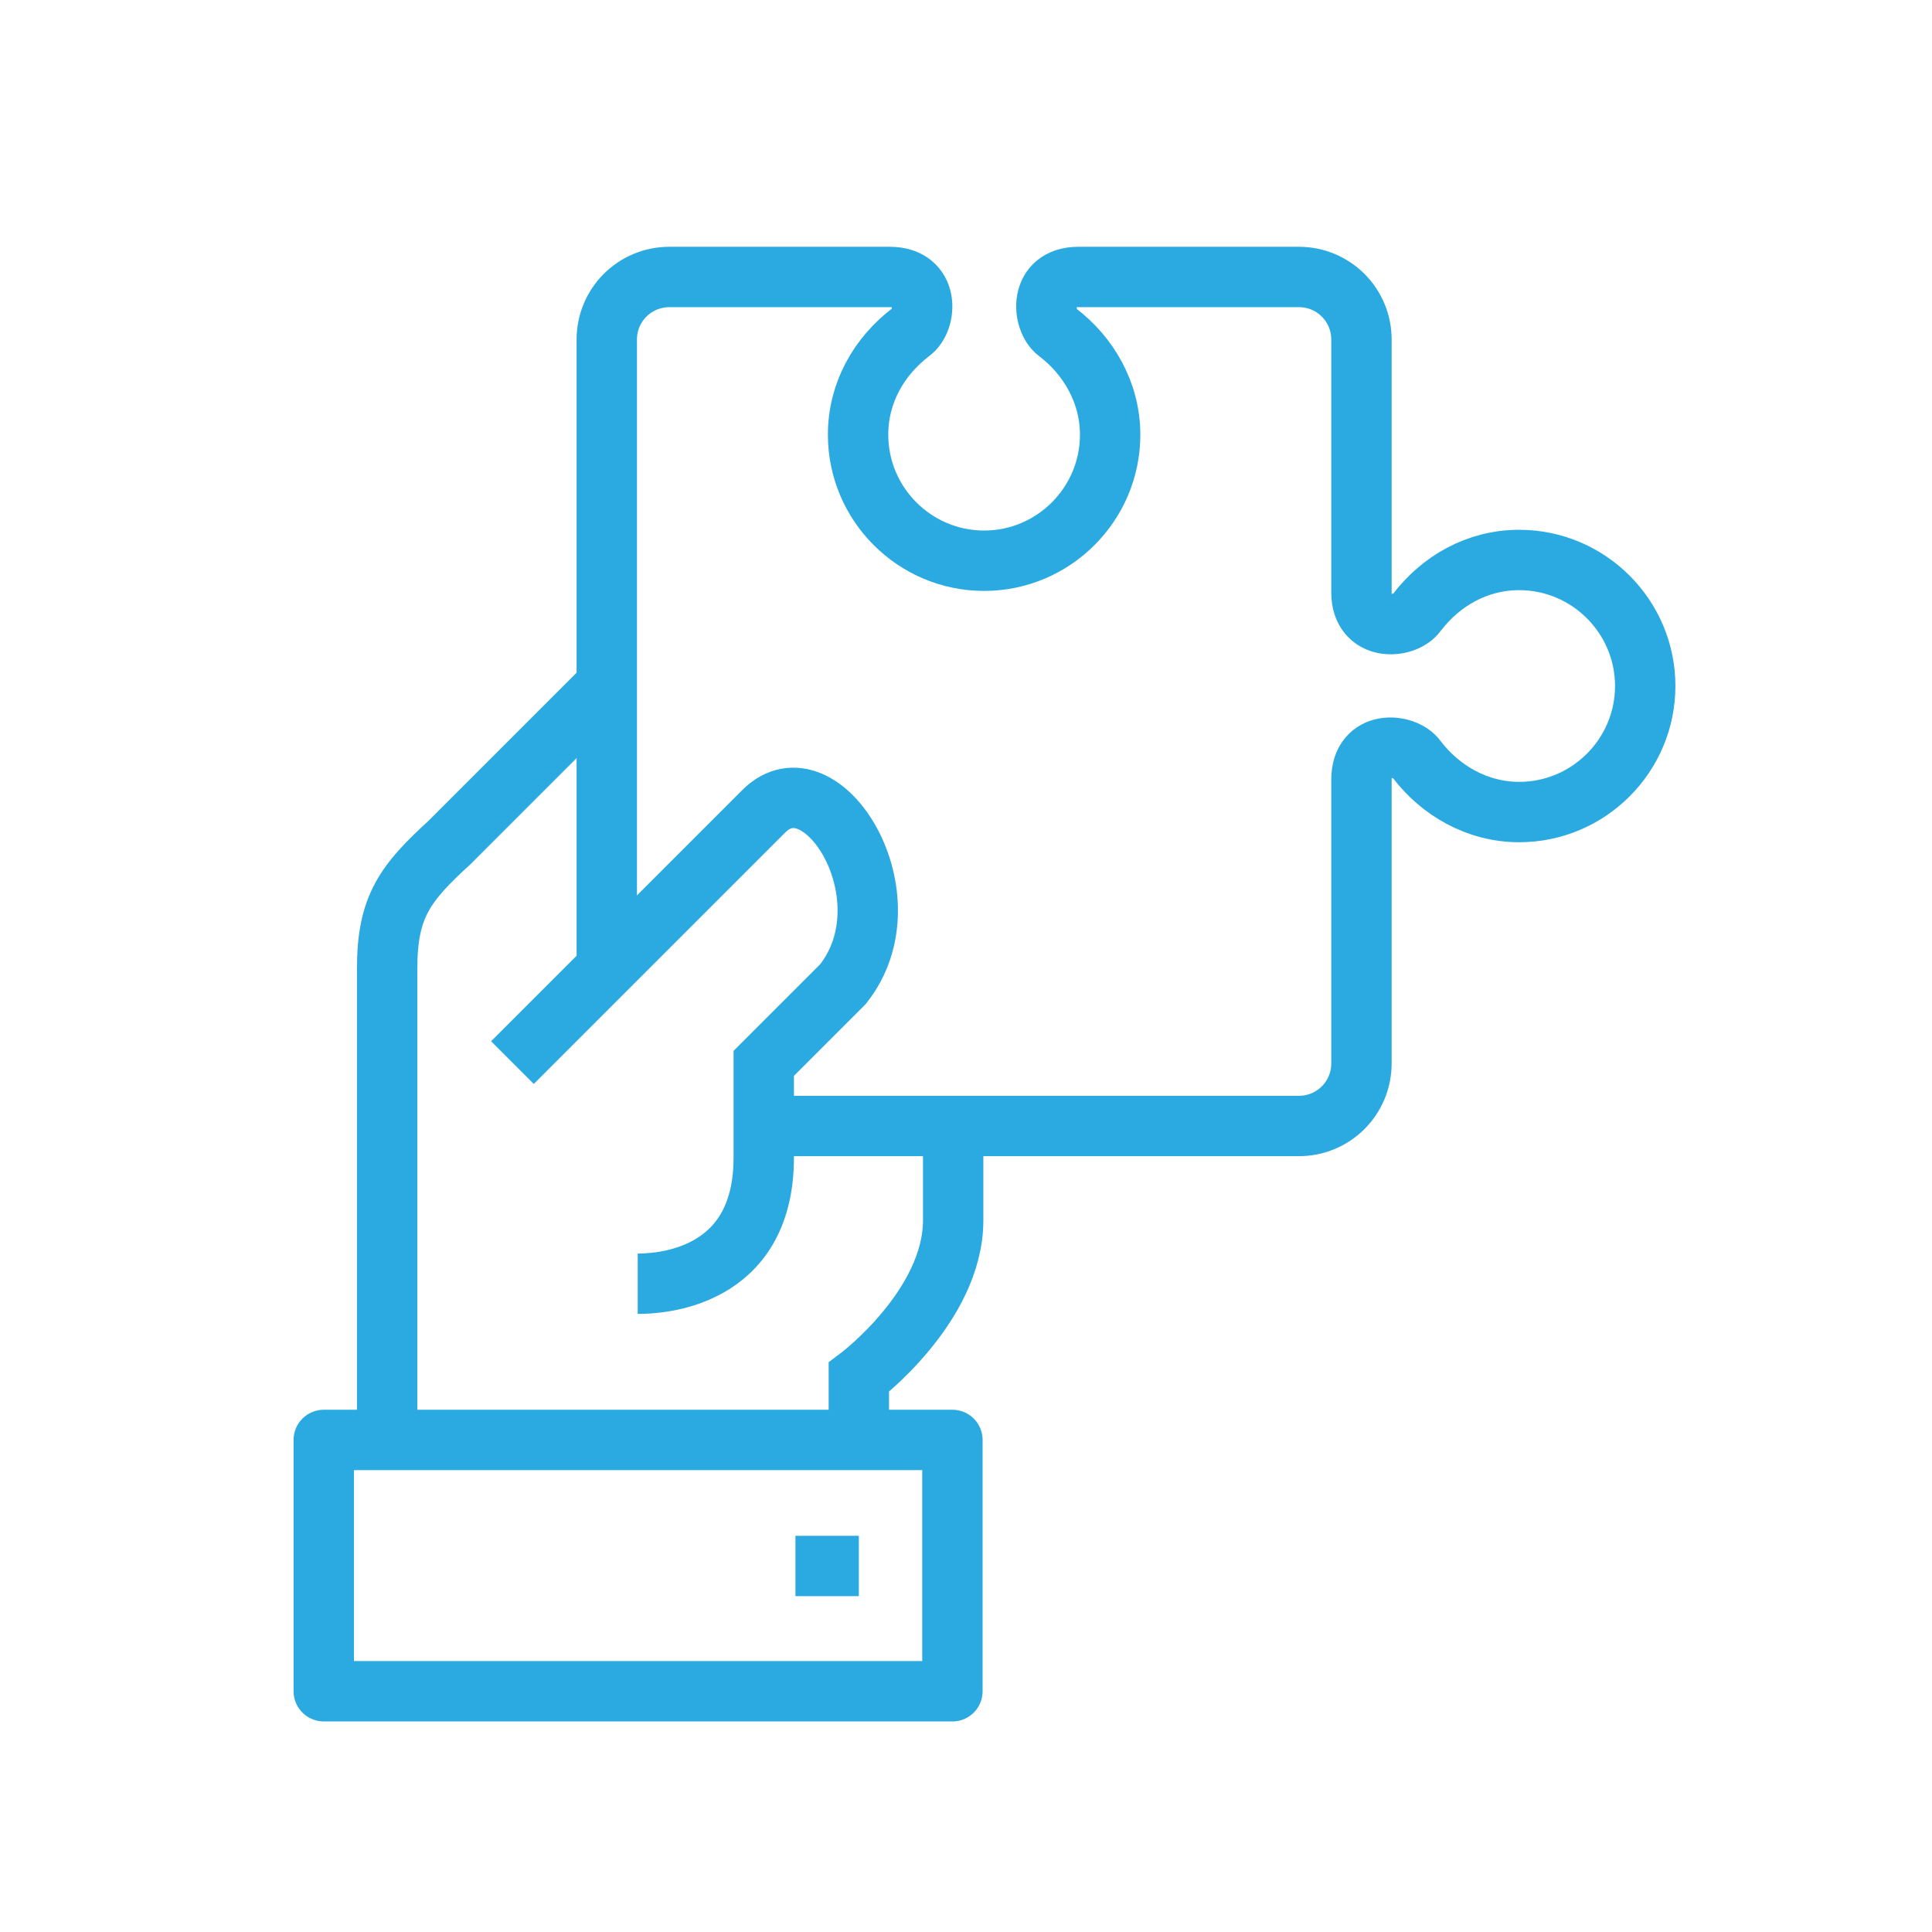
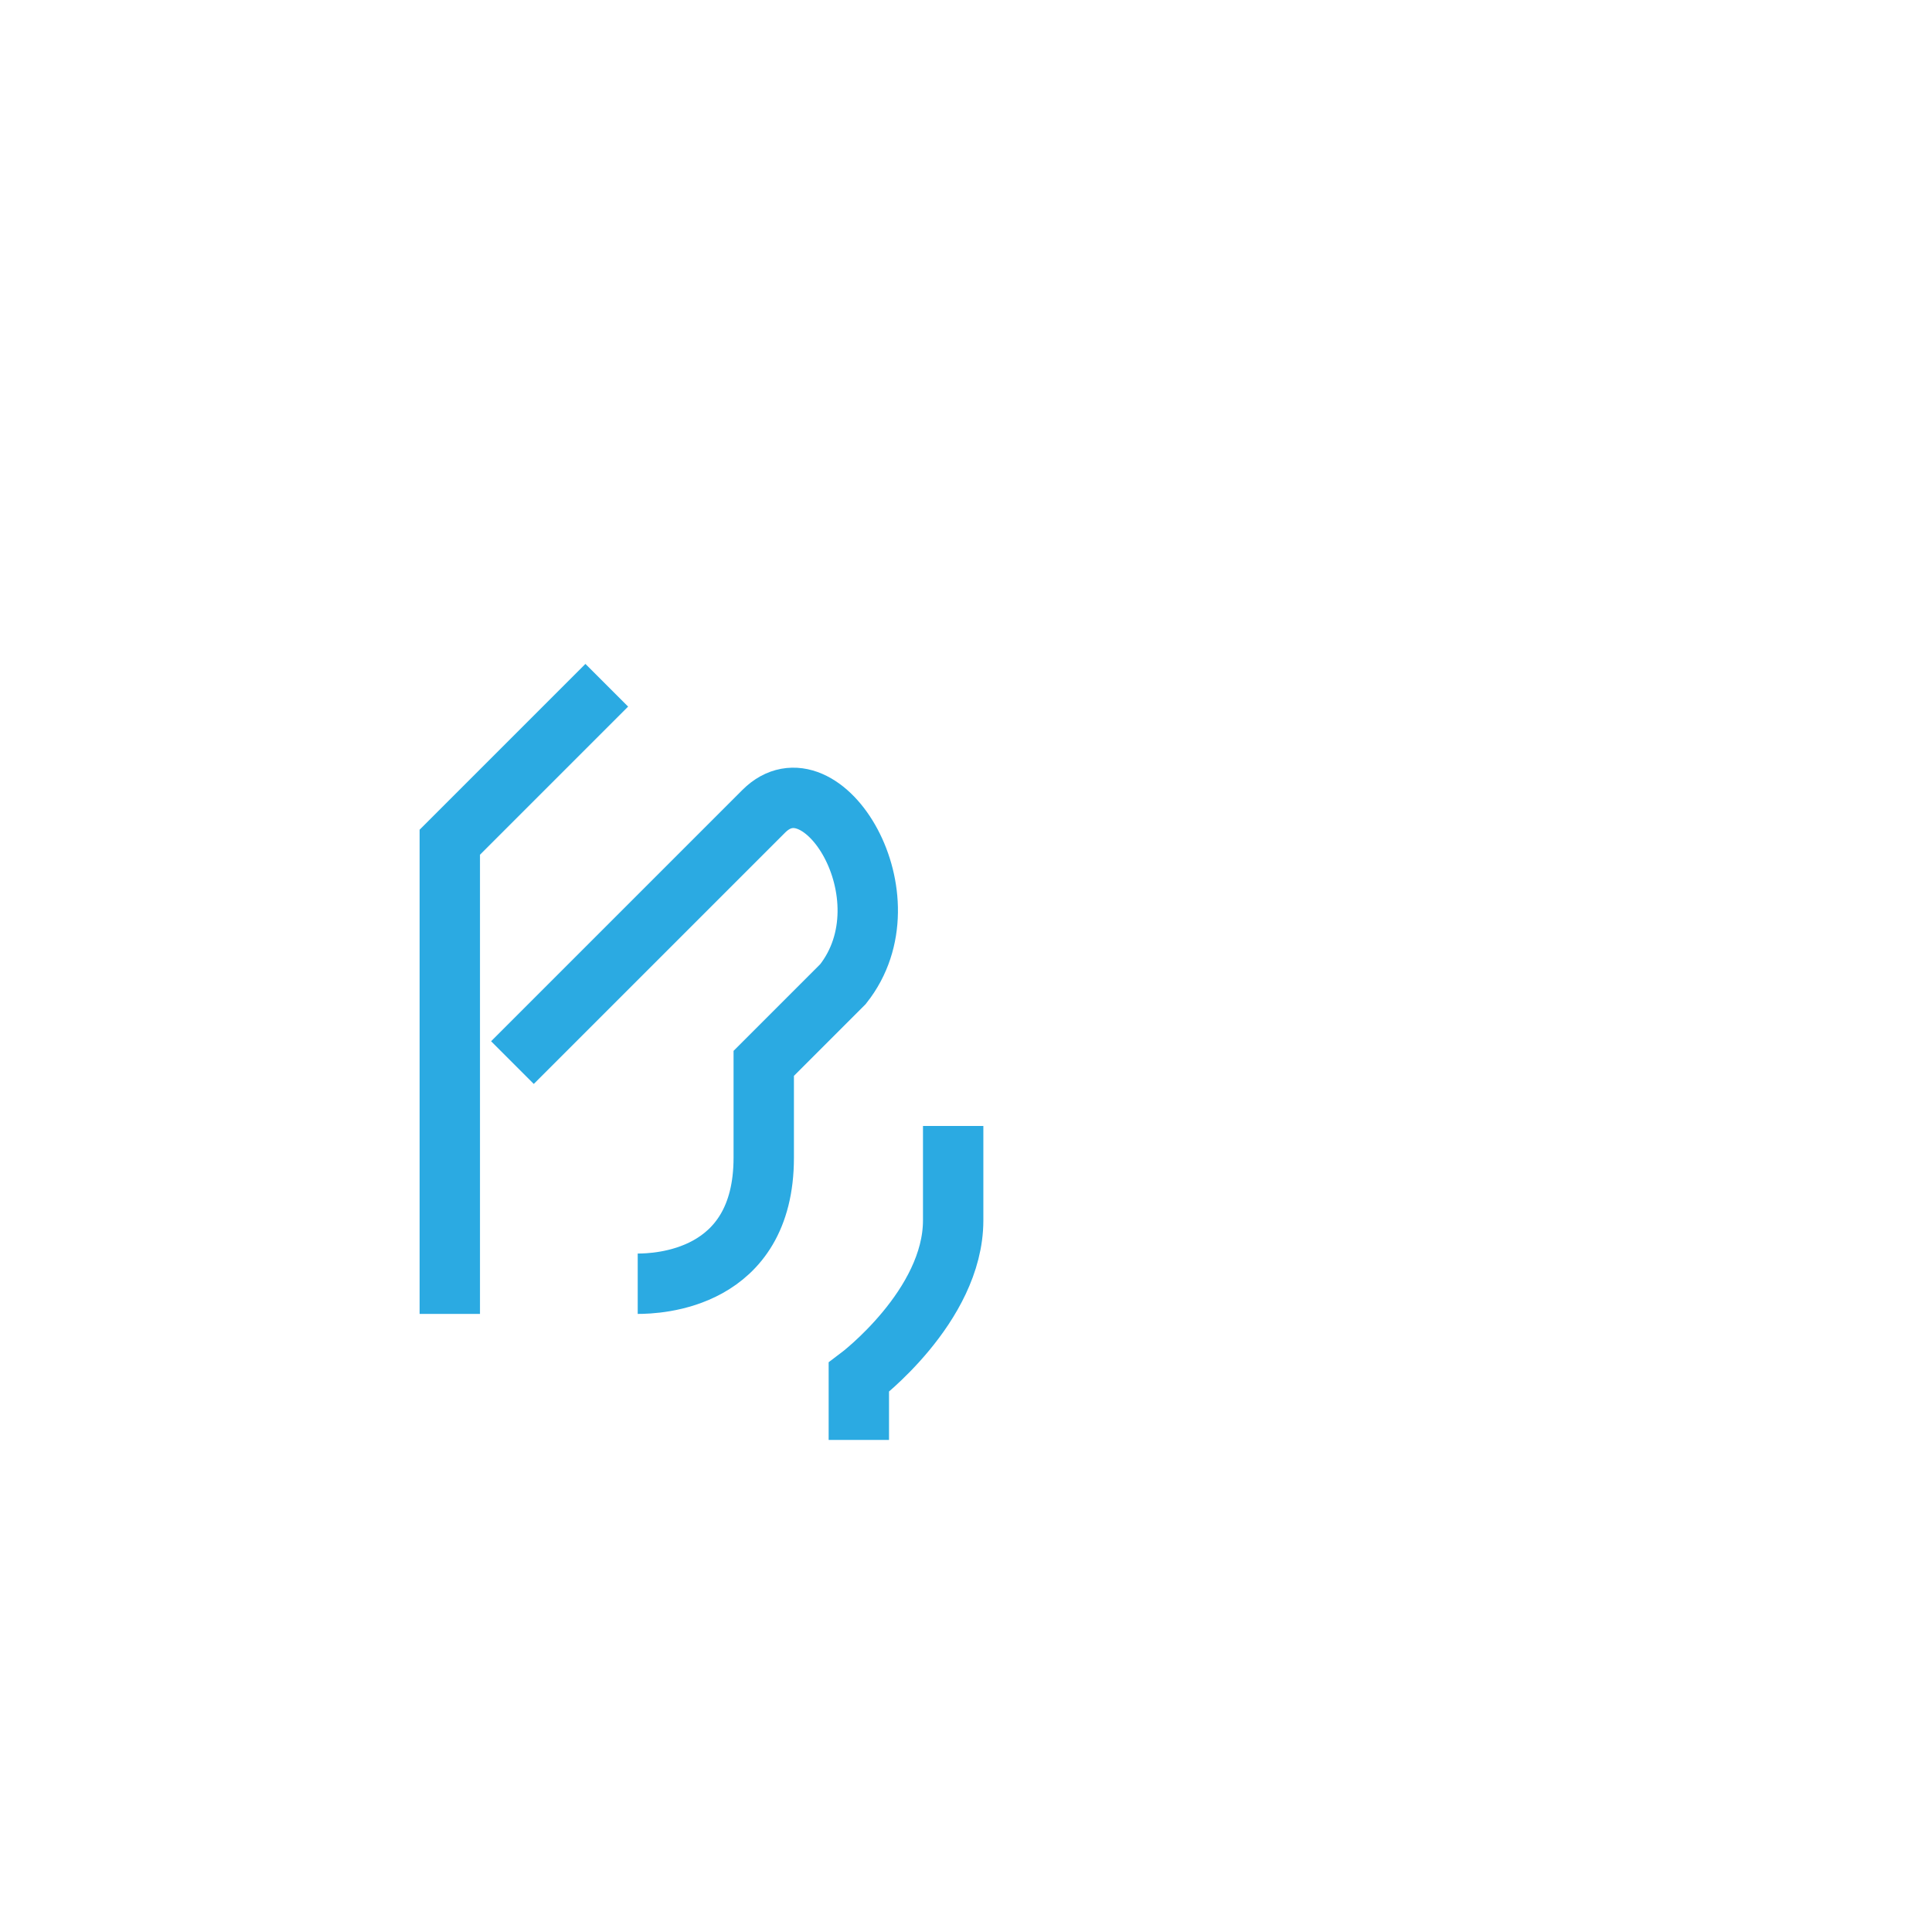
<svg xmlns="http://www.w3.org/2000/svg" id="Layer_1" x="0" y="0" version="1.1" viewBox="0 0 256 256" xml:space="preserve">
  <style>.st5,.st6{fill:none;stroke:#2baae2;stroke-width:8;stroke-miterlimit:10}.st6{stroke-linejoin:round}</style>
-   <path d="M113.8 190.8v-8.3s12.5-9.4 12.5-20.8v-12.5M80.4 90.8l-20.8 20.8c-5.9 5.4-8.3 8.5-8.3 16.7v62.5M67.9 140.8s25.7-25.7 33.3-33.3c7.7-7.7 19.6 11.4 10.5 22.9-4.5 4.5-10.5 10.5-10.5 10.5 0 1.9 0 10.9 0 12.5 0 16.3-14.2 16.7-16.7 16.7" class="st5" />
-   <path d="M42.9 190.8h83.3v33.3H42.9zM113.8 207.5h-8.4M101.3 149.2h70.8c4.6 0 8.3-3.7 8.3-8.3 0 0 0-17.7 0-37.6 0-5.3 5.7-4.9 7.3-2.7 3.1 4.1 8 7 13.6 7 9.2 0 16.7-7.5 16.7-16.7s-7.5-16.7-16.7-16.7c-5.6 0-10.4 2.8-13.6 7-1.6 2.2-7.3 2.5-7.3-2.7V45c0-4.6-3.7-8.3-8.3-8.3h-29.2c-5.3 0-4.9 5.7-2.8 7.3 4.1 3.1 7 8 7 13.6 0 9.2-7.5 16.7-16.7 16.7s-16.7-7.5-16.7-16.7c0-5.6 2.8-10.4 7-13.6 2.2-1.6 2.5-7.3-2.8-7.3-4.2 0-29.2 0-29.2 0-4.6 0-8.3 3.7-8.3 8.3v83.3" class="st6" />
+   <path d="M113.8 190.8v-8.3s12.5-9.4 12.5-20.8v-12.5M80.4 90.8l-20.8 20.8v62.5M67.9 140.8s25.7-25.7 33.3-33.3c7.7-7.7 19.6 11.4 10.5 22.9-4.5 4.5-10.5 10.5-10.5 10.5 0 1.9 0 10.9 0 12.5 0 16.3-14.2 16.7-16.7 16.7" class="st5" />
</svg>